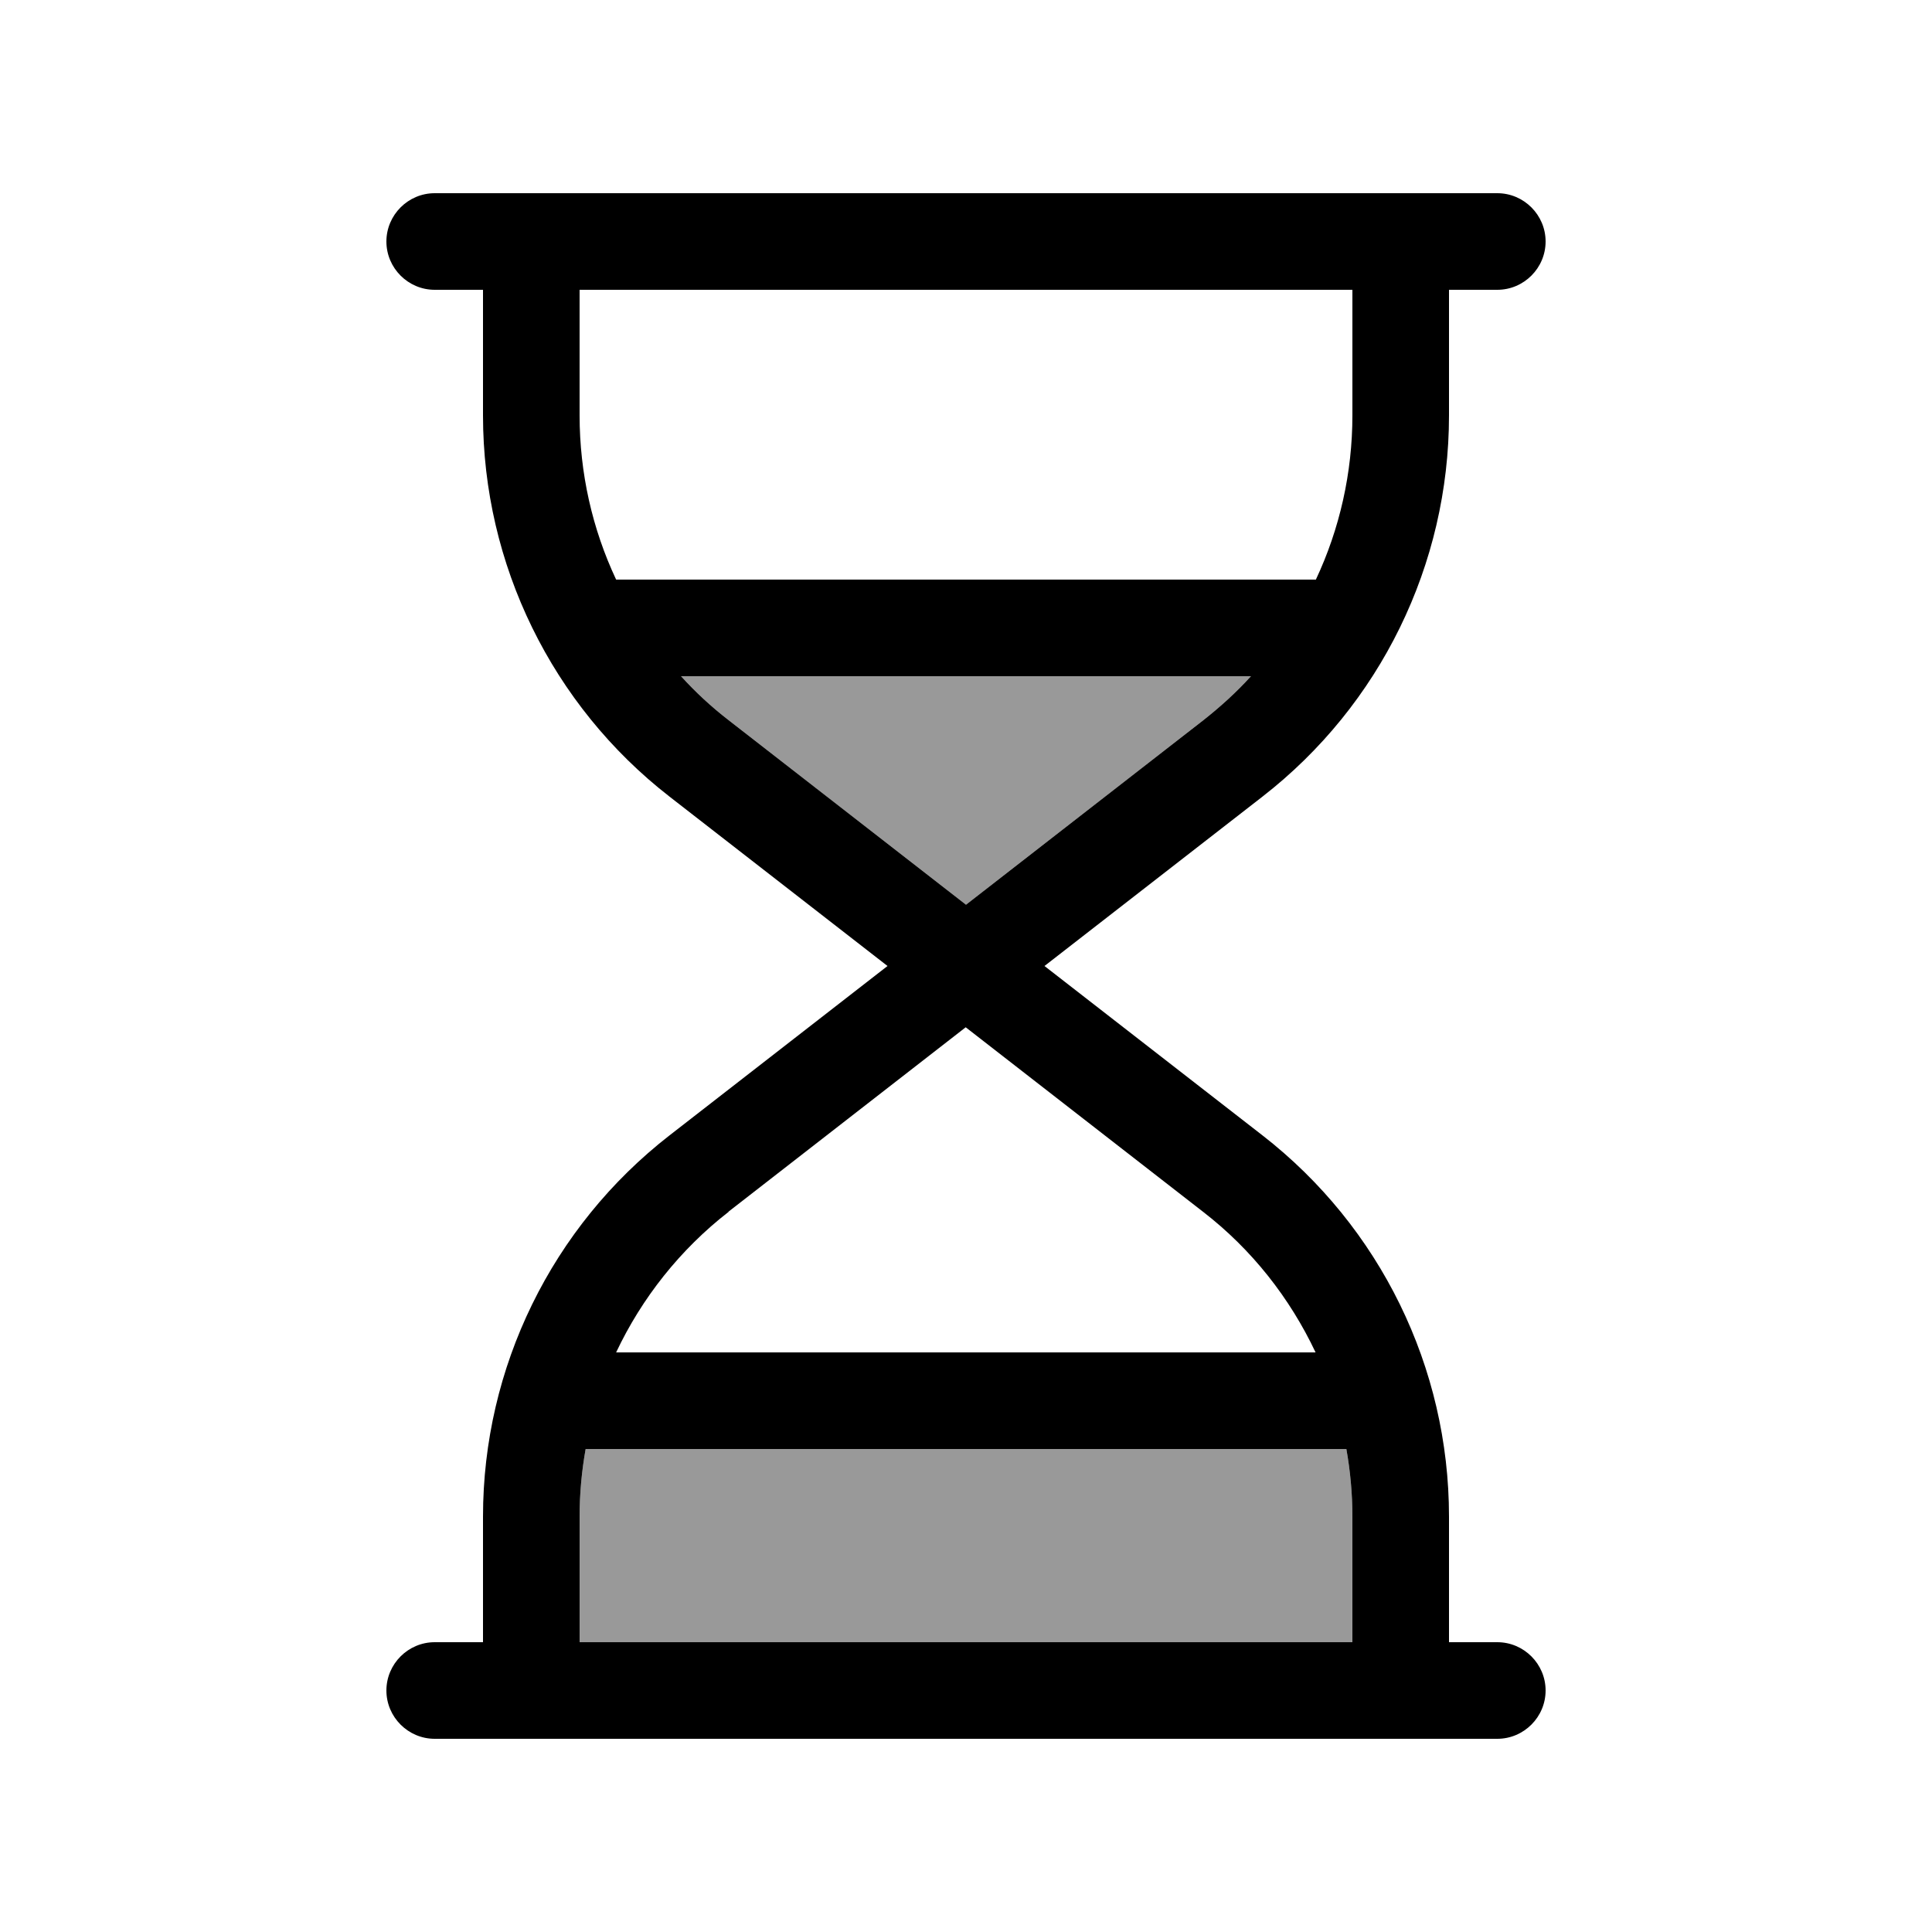
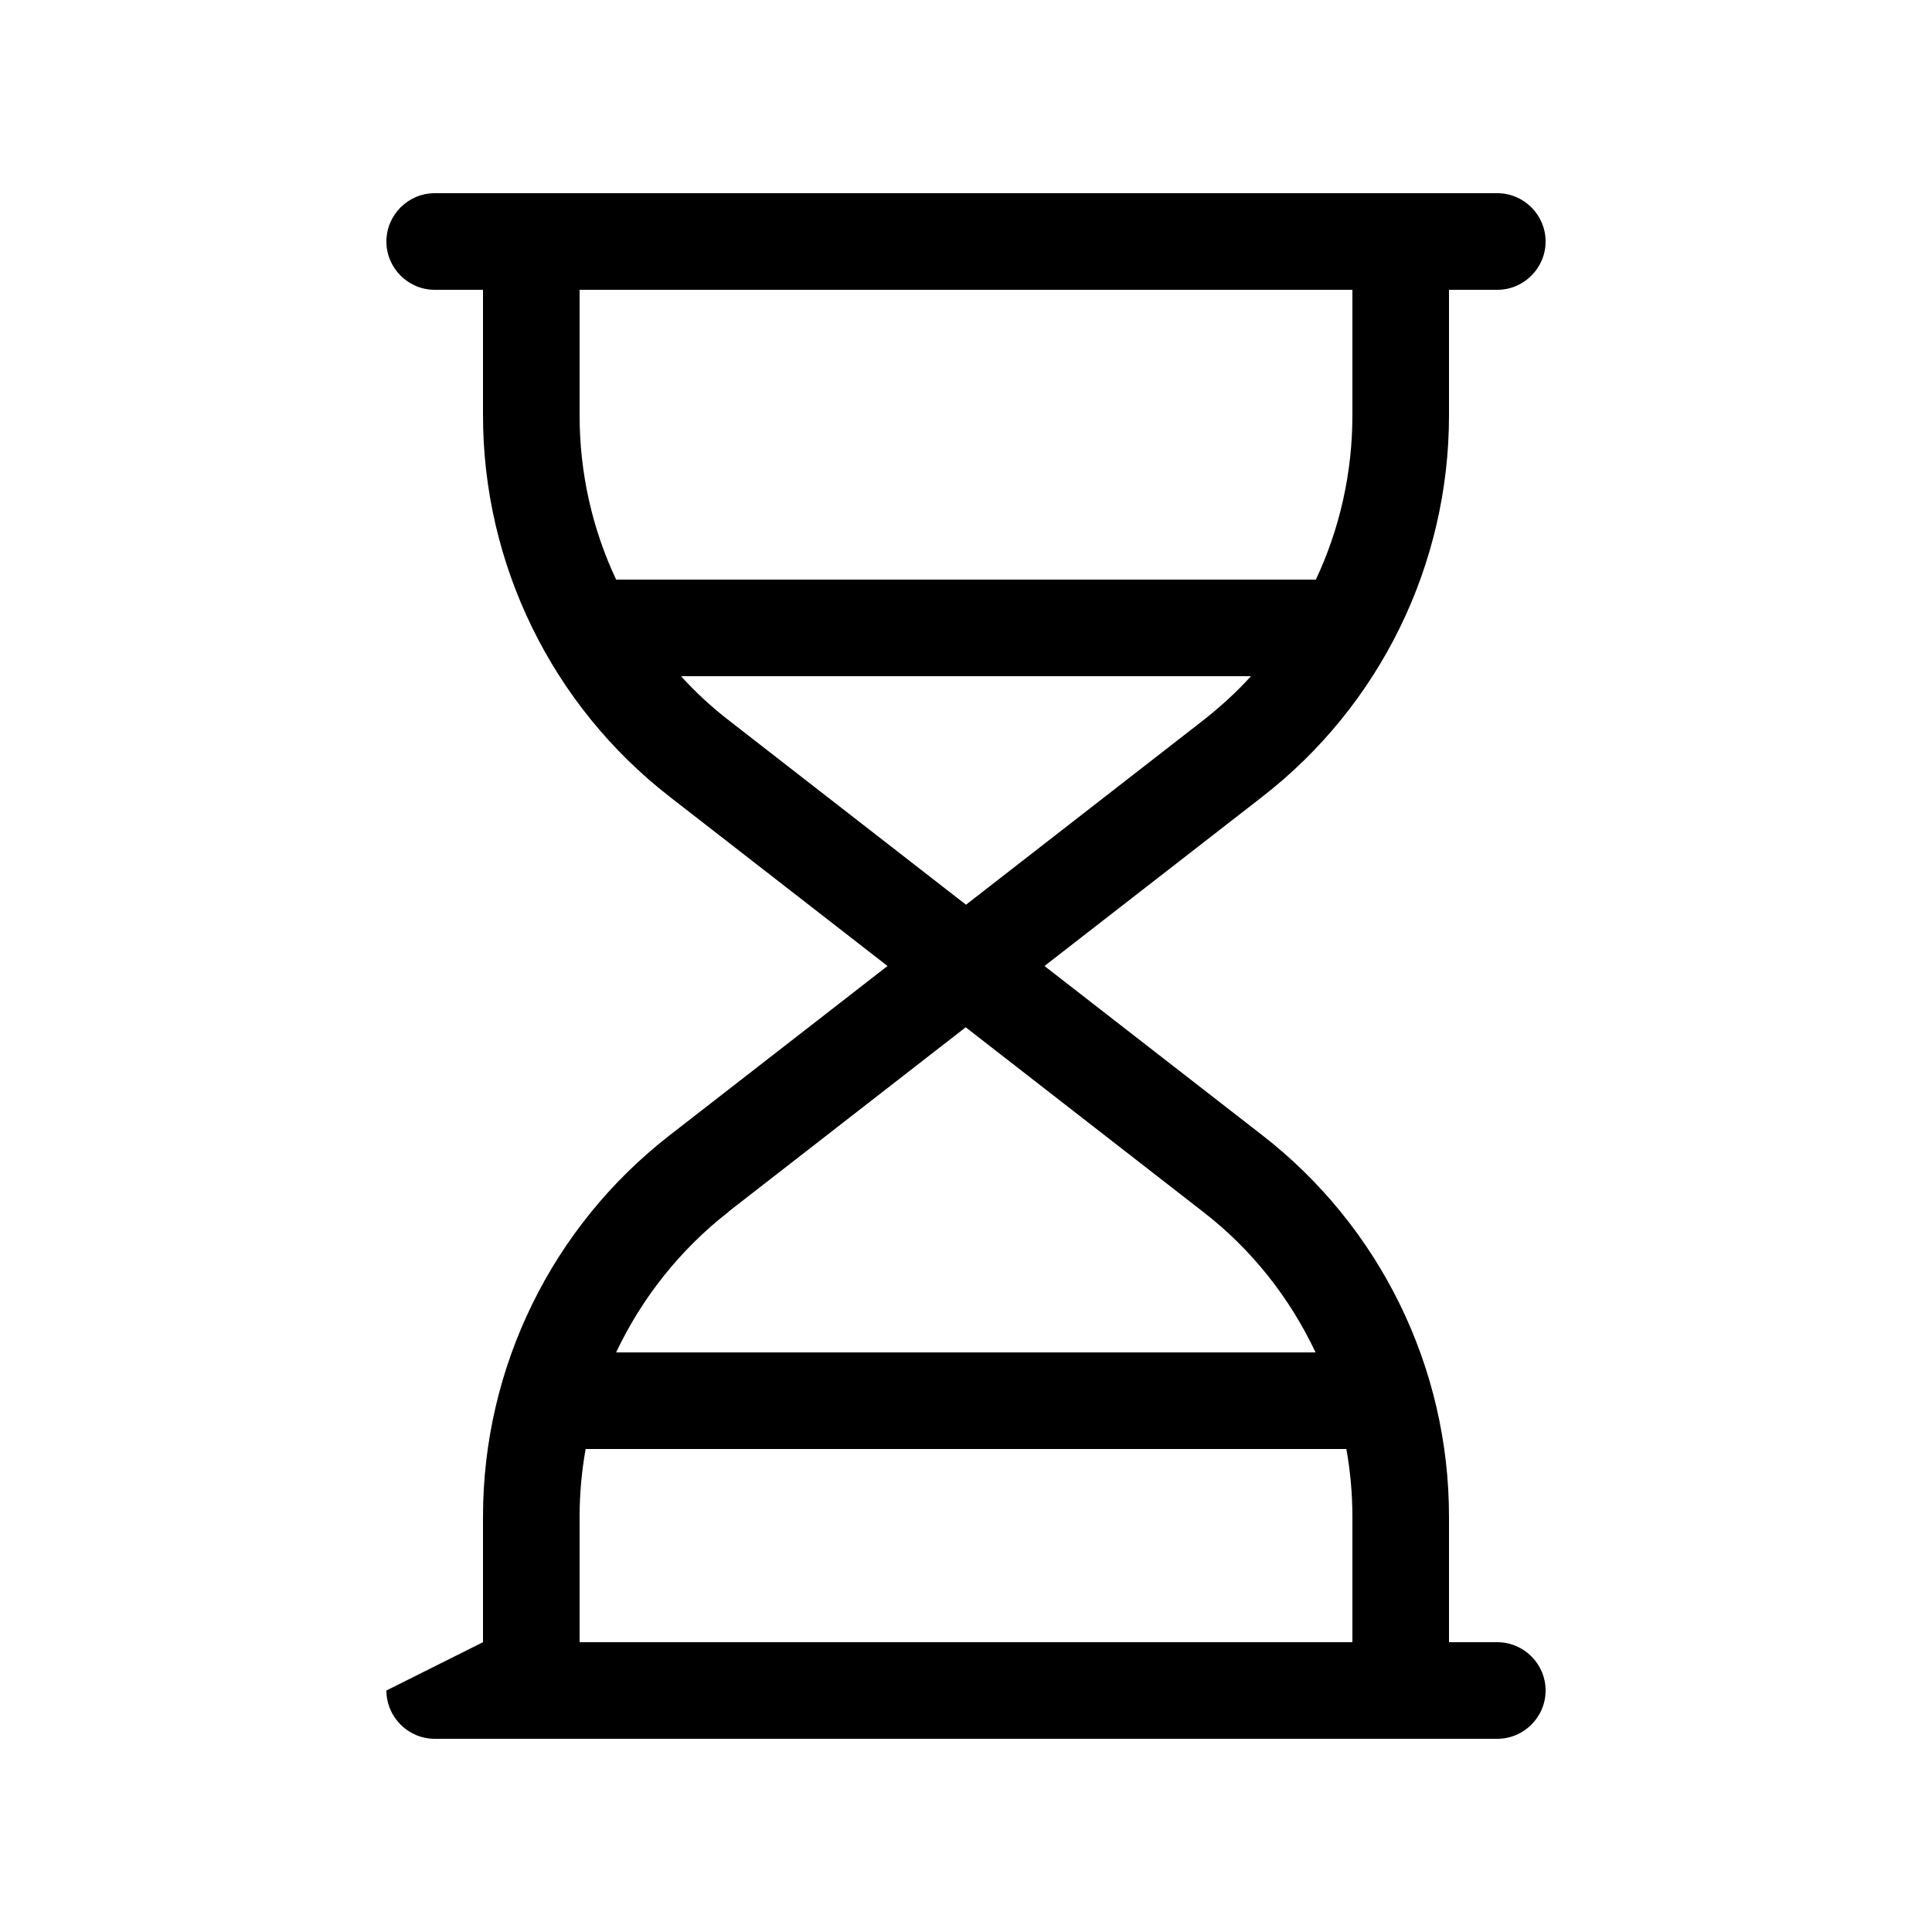
<svg xmlns="http://www.w3.org/2000/svg" viewBox="0 0 640 640">
-   <path opacity=".4" fill="currentColor" d="M192 502.4L192 544L448 544L448 502.4C448 494.8 447.3 487.3 446 480L194 480C192.7 487.3 192 494.8 192 502.4zM225.6 224C230.4 229.3 235.7 234.2 241.4 238.6L320 299.7L398.6 238.6C404.3 234.1 409.6 229.3 414.4 224L225.6 224z" />
-   <path fill="currentColor" d="M144 576C135.2 576 128 568.8 128 560C128 551.2 135.2 544 144 544L160 544L160 502.4C160 453 182.8 406.4 221.8 376.1L294 320L221.8 263.9C182.8 233.6 160 186.9 160 137.6L160 96L144 96C135.2 96 128 88.8 128 80C128 71.2 135.2 64 144 64L496 64C504.8 64 512 71.2 512 80C512 88.8 504.8 96 496 96L480 96L480 137.6C480 187 457.2 233.6 418.2 263.9L346 320L418.2 376.1C457.2 406.4 480 453 480 502.4L480 544L496 544C504.8 544 512 551.2 512 560C512 568.8 504.8 576 496 576L144 576zM448 544L448 502.4C448 494.8 447.3 487.3 446 480L194 480C192.7 487.3 192 494.8 192 502.4L192 544L448 544zM241.4 401.4C225.3 413.9 212.6 430 204.1 448L435.8 448C427.3 430 414.7 413.9 398.5 401.4L319.9 340.3L241.3 401.4zM320 299.7L398.6 238.6C404.3 234.1 409.6 229.3 414.4 224L225.6 224C230.4 229.3 235.7 234.2 241.4 238.6L320 299.7zM435.9 192C443.8 175.2 448 156.6 448 137.6L448 96L192 96L192 137.6C192 156.7 196.2 175.2 204.1 192L435.8 192z" />
+   <path fill="currentColor" d="M144 576C135.2 576 128 568.8 128 560L160 544L160 502.4C160 453 182.8 406.4 221.8 376.1L294 320L221.8 263.9C182.8 233.6 160 186.9 160 137.6L160 96L144 96C135.2 96 128 88.8 128 80C128 71.2 135.2 64 144 64L496 64C504.8 64 512 71.2 512 80C512 88.8 504.8 96 496 96L480 96L480 137.6C480 187 457.2 233.6 418.2 263.9L346 320L418.2 376.1C457.2 406.4 480 453 480 502.4L480 544L496 544C504.8 544 512 551.2 512 560C512 568.8 504.8 576 496 576L144 576zM448 544L448 502.4C448 494.8 447.3 487.3 446 480L194 480C192.7 487.3 192 494.8 192 502.4L192 544L448 544zM241.4 401.4C225.3 413.9 212.6 430 204.1 448L435.8 448C427.3 430 414.7 413.9 398.5 401.4L319.9 340.3L241.3 401.4zM320 299.7L398.6 238.6C404.3 234.1 409.6 229.3 414.4 224L225.6 224C230.4 229.3 235.7 234.2 241.4 238.6L320 299.7zM435.9 192C443.8 175.2 448 156.6 448 137.6L448 96L192 96L192 137.6C192 156.7 196.2 175.2 204.1 192L435.8 192z" />
</svg>